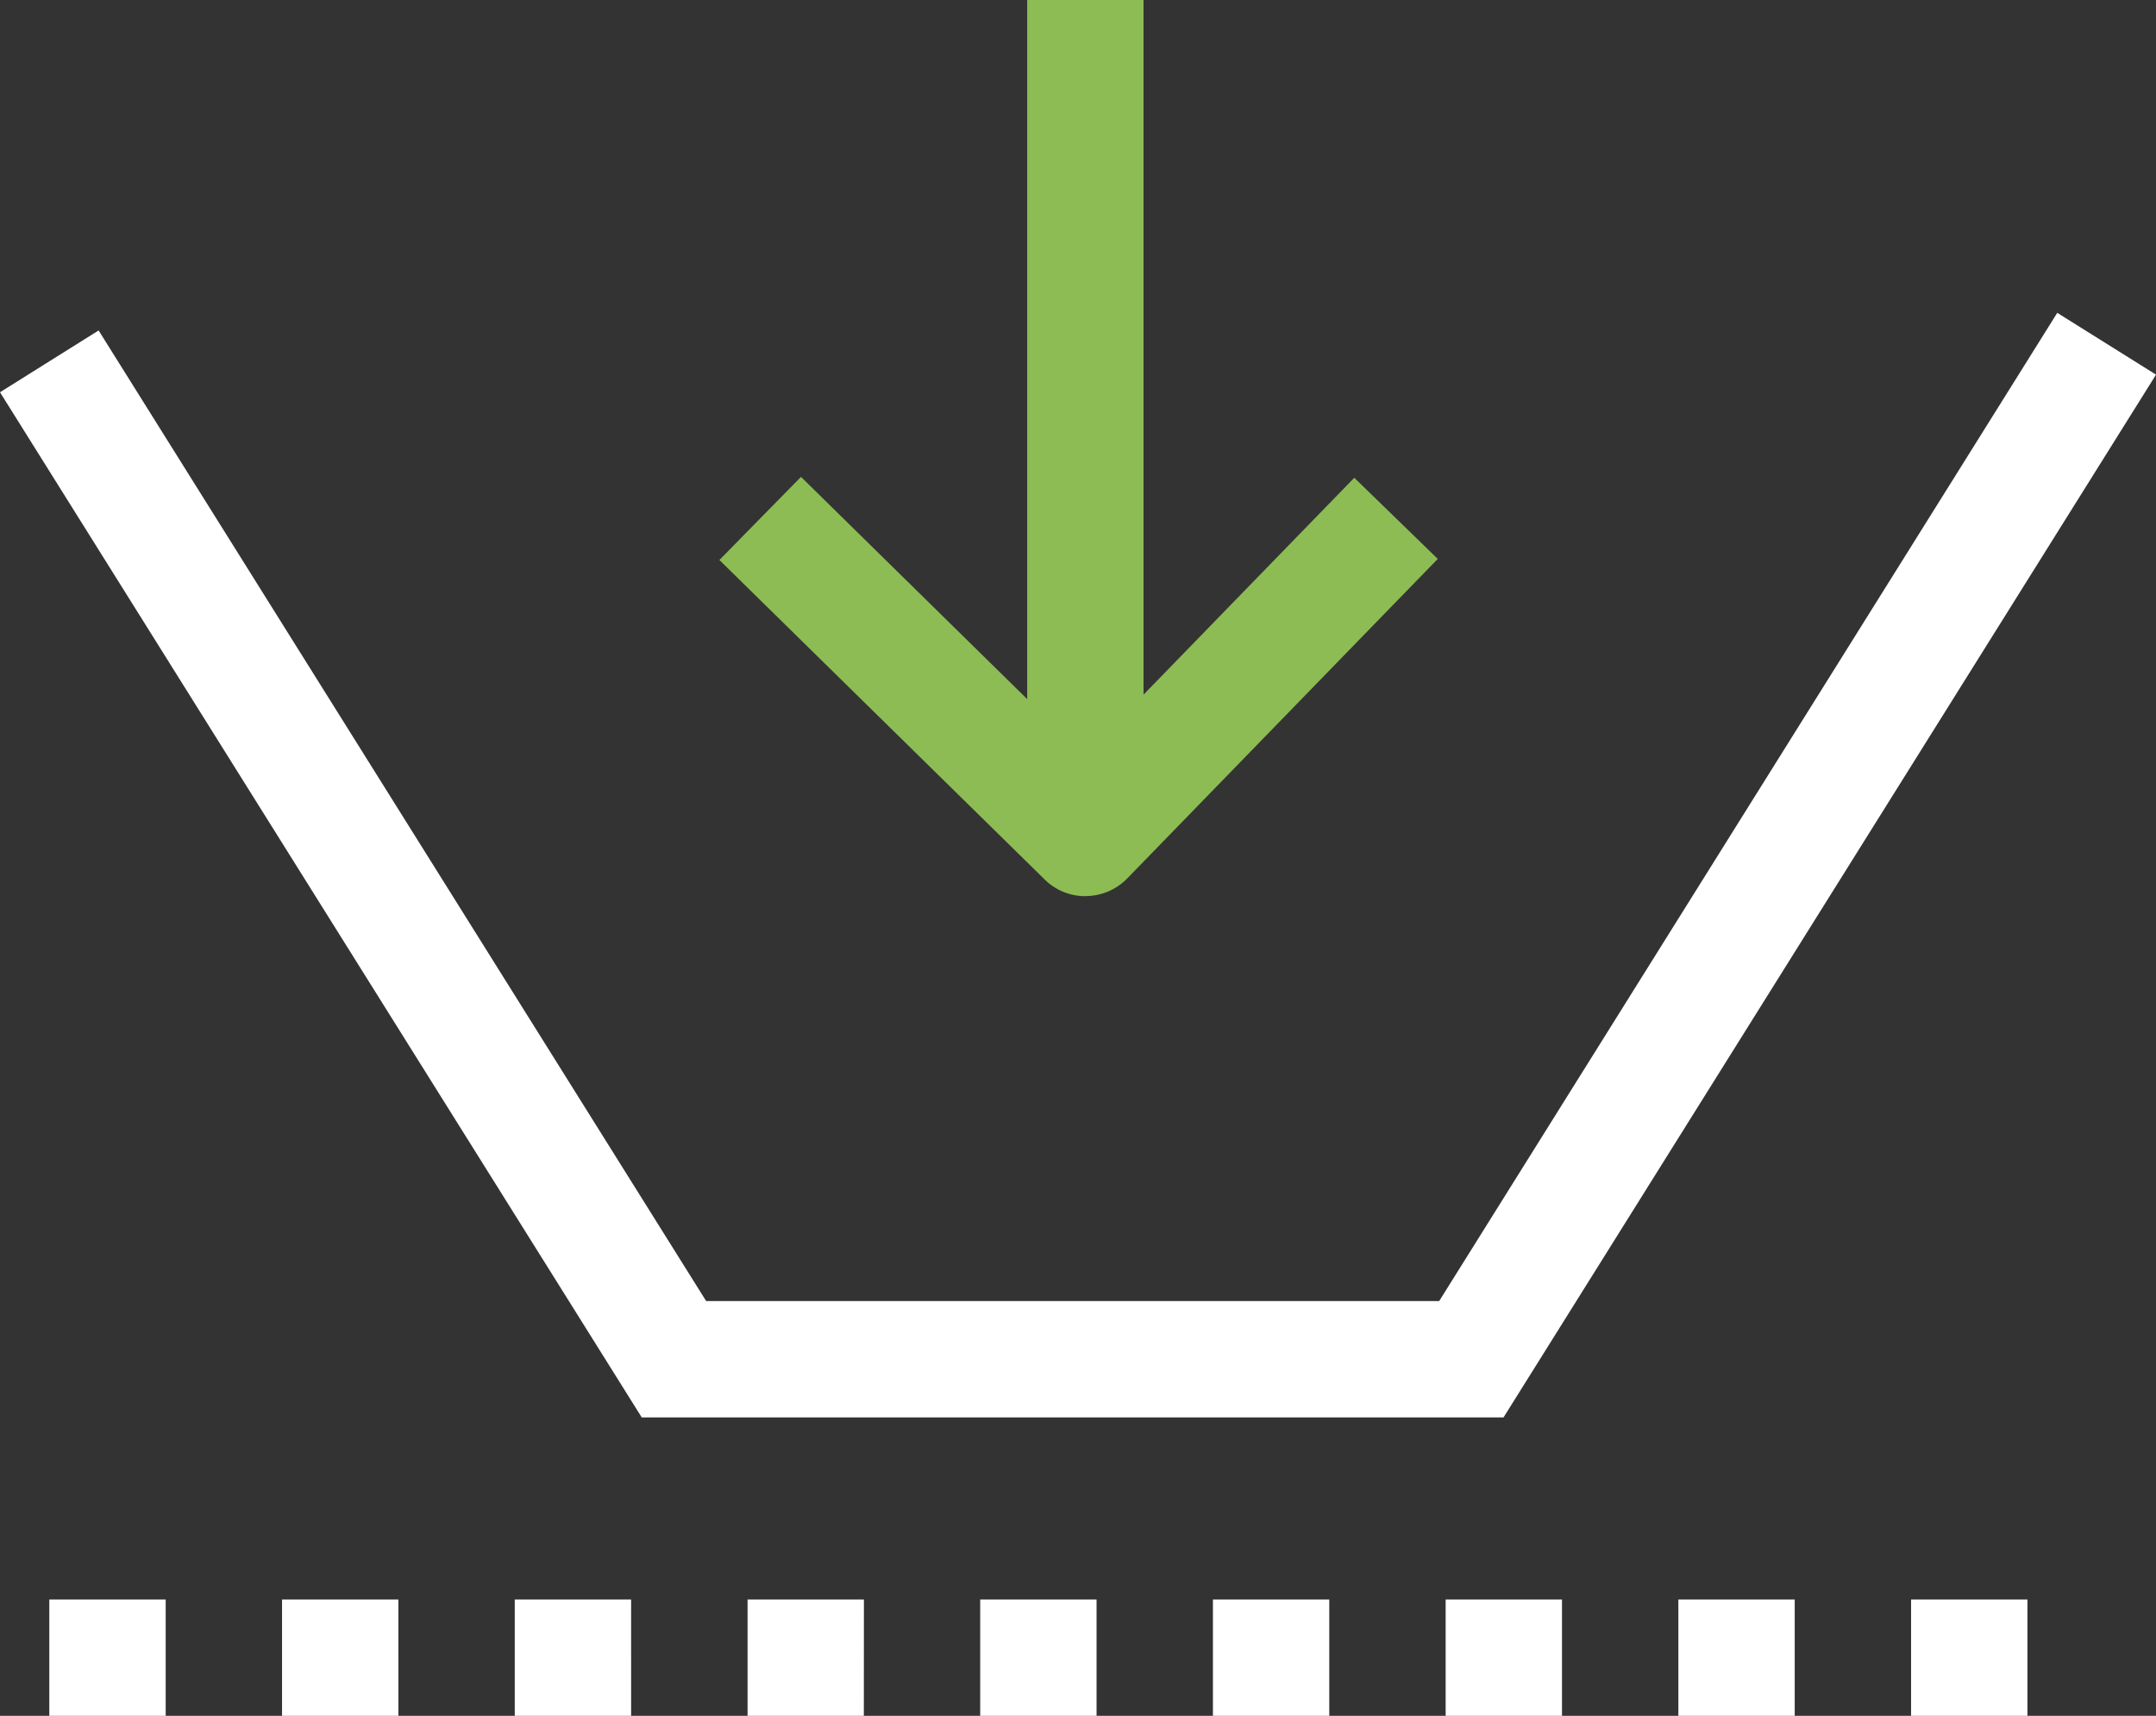
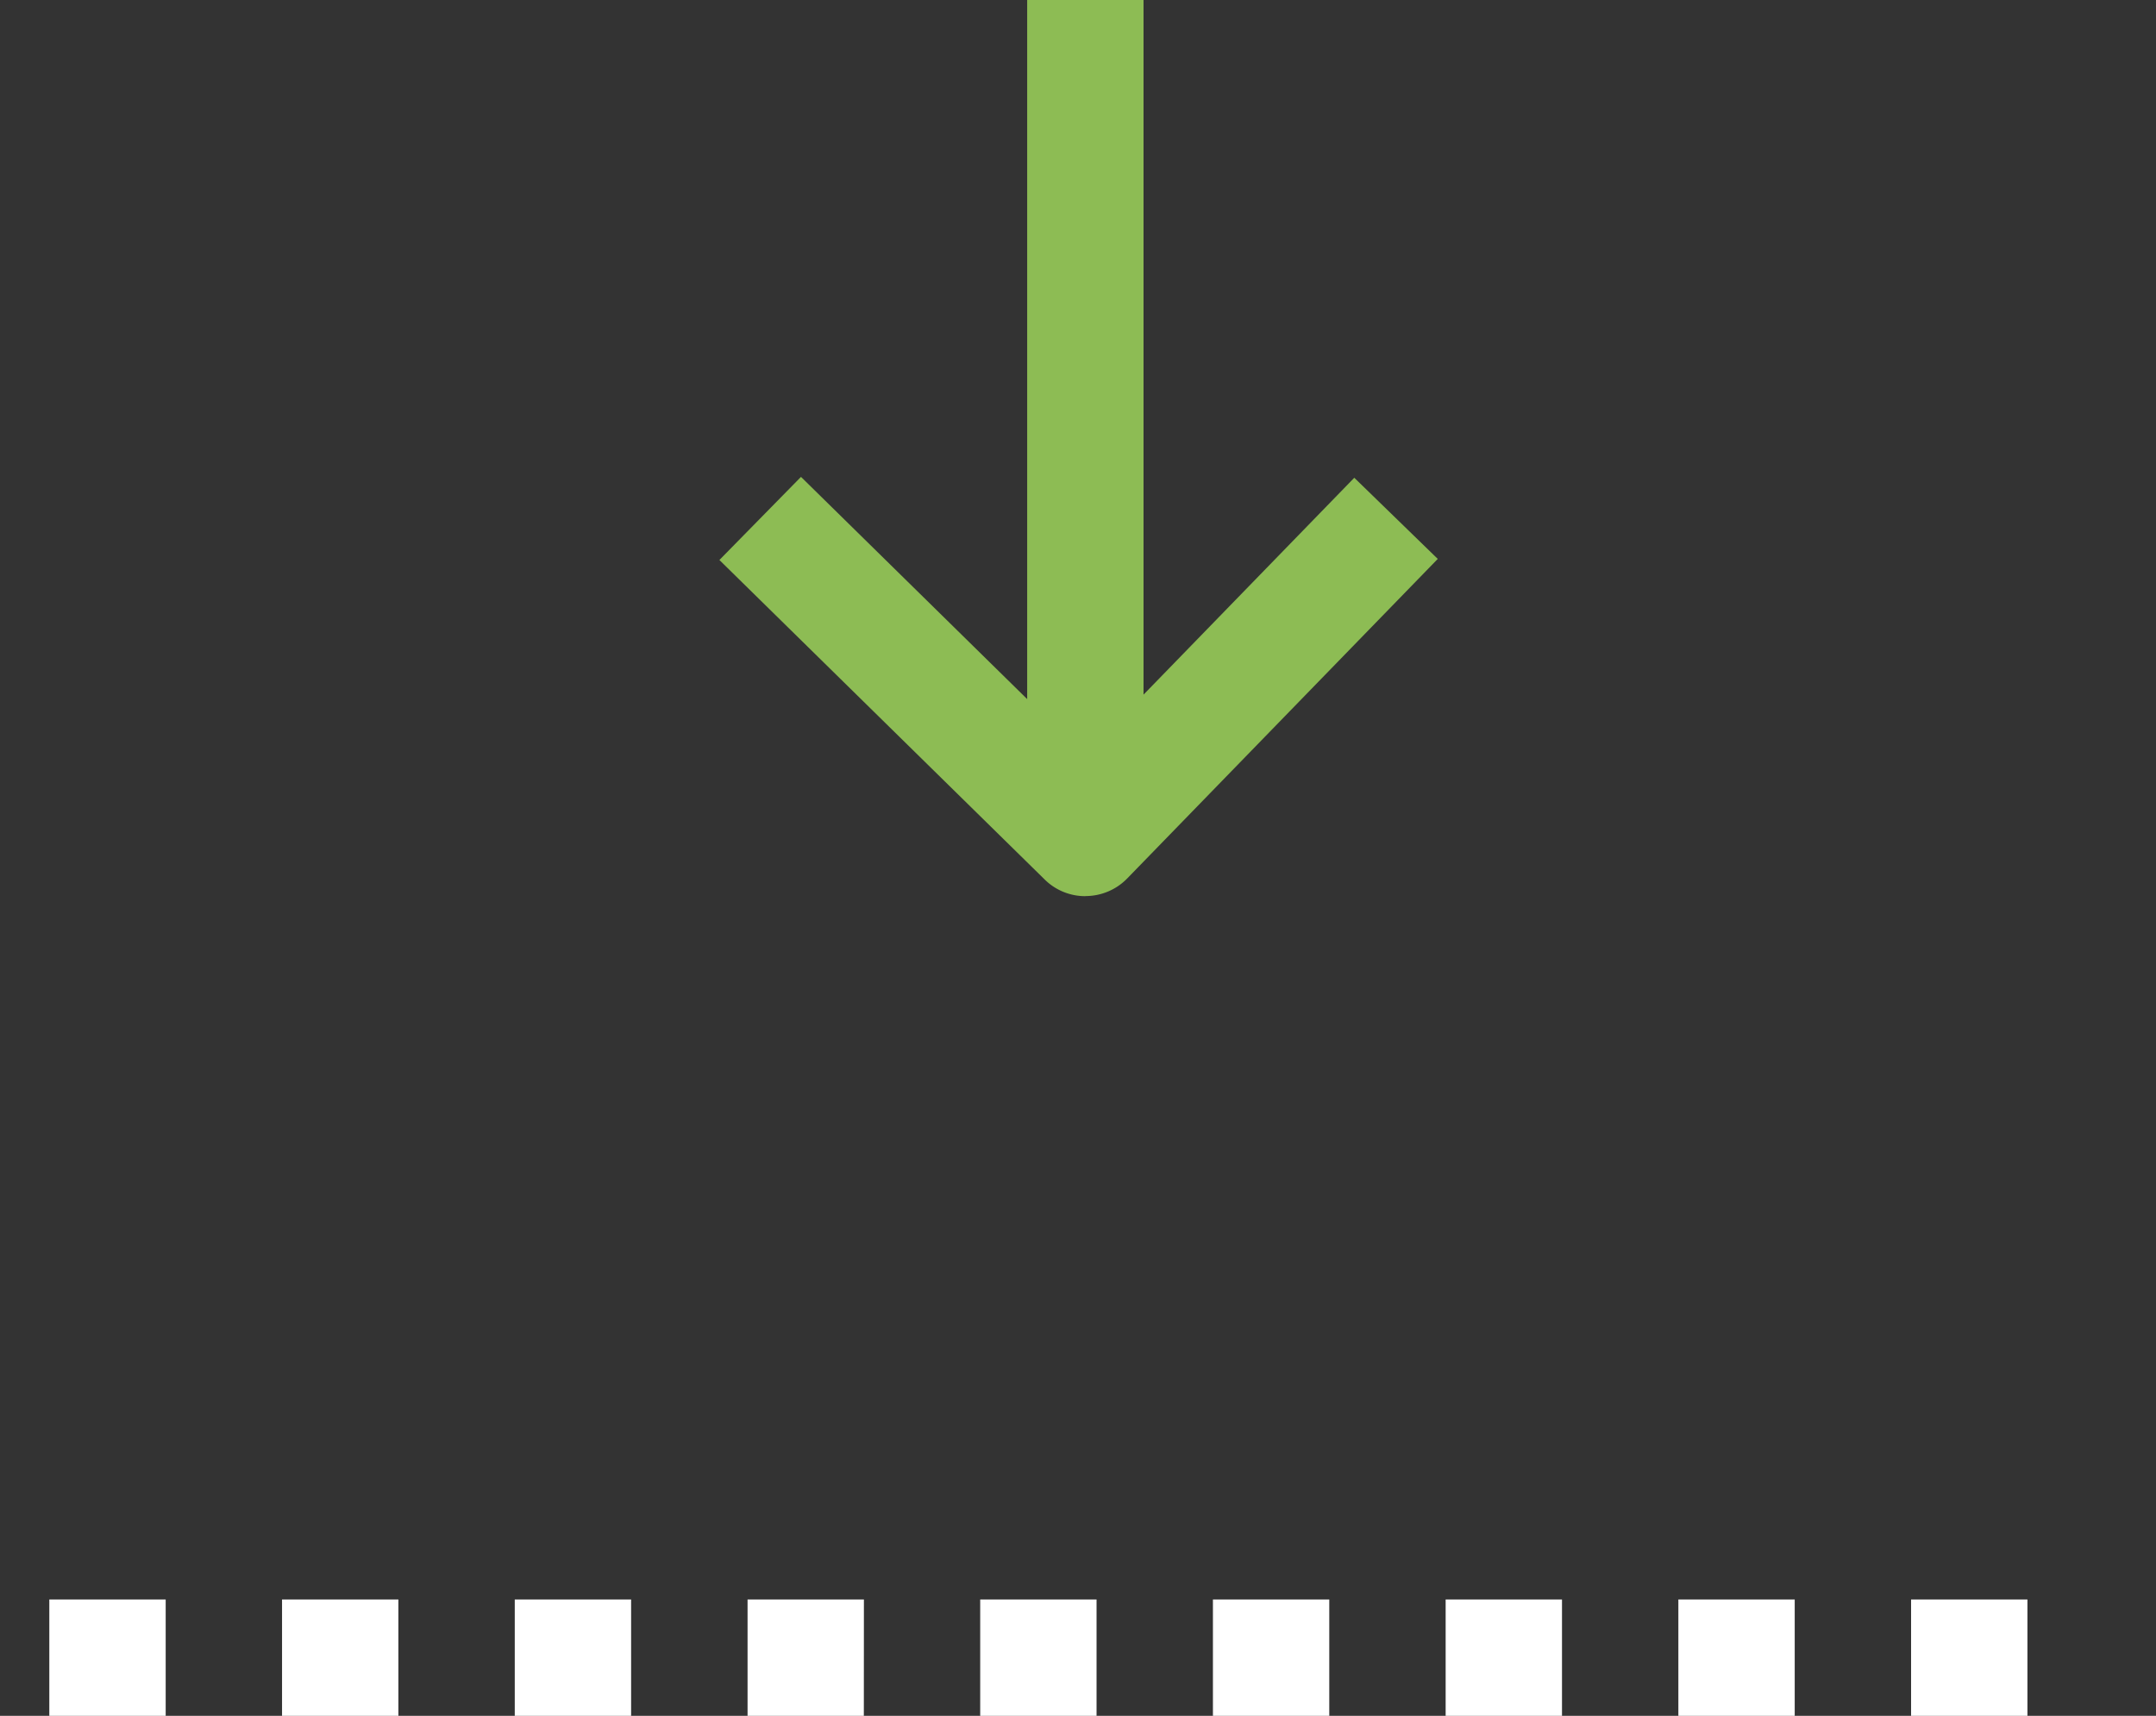
<svg xmlns="http://www.w3.org/2000/svg" width="85.593" height="68.126" viewBox="0 0 85.593 68.126">
  <rect x="0" y="0" width="85.593" height="68.126" fill="#333333" stroke="none" />
  <g id="Troughability" transform="translate(-0.89 -18.01)">
-     <path id="Path_111841" data-name="Path 111841" d="M60.58,83.376H26.367L.89,42.673l3.915-2.454,24.12,38.538h29.1L82.563,39.52l3.921,2.454Z" transform="translate(0 -9.089)" fill="#fff" />
    <g id="Group_223765" data-name="Group 223765" transform="translate(29.45 18.01)">
      <rect id="Rectangle_171201" data-name="Rectangle 171201" width="4.619" height="32.689" transform="translate(12.219)" fill="#8dbc54" />
      <path id="Path_111842" data-name="Path 111842" d="M64.878,67.447a2.285,2.285,0,0,1-1.617-.664L50.35,54.1l3.239-3.3L64.844,61.858,75.555,50.835l3.314,3.222L66.541,66.743a2.311,2.311,0,0,1-1.628.7h-.029Z" transform="translate(-50.35 -31.866)" fill="#8dbc54" />
    </g>
    <path id="Path_111843" data-name="Path 111843" d="M82.811,132.609H78.192V127.99h4.619Zm-9.239,0H68.953V127.99h4.619Zm-9.239,0H59.714V127.99h4.619Zm-9.239,0H50.475V127.99h4.619Zm-9.239,0H41.236V127.99h4.619Zm-9.239,0H32V127.99h4.619Zm-9.239,0H22.758V127.99h4.619Zm-9.239,0H13.519V127.99h4.619Zm-9.239,0H4.28V127.99H8.9v4.619Z" transform="translate(-1.432 -46.474)" fill="#fff" />
  </g>
</svg>